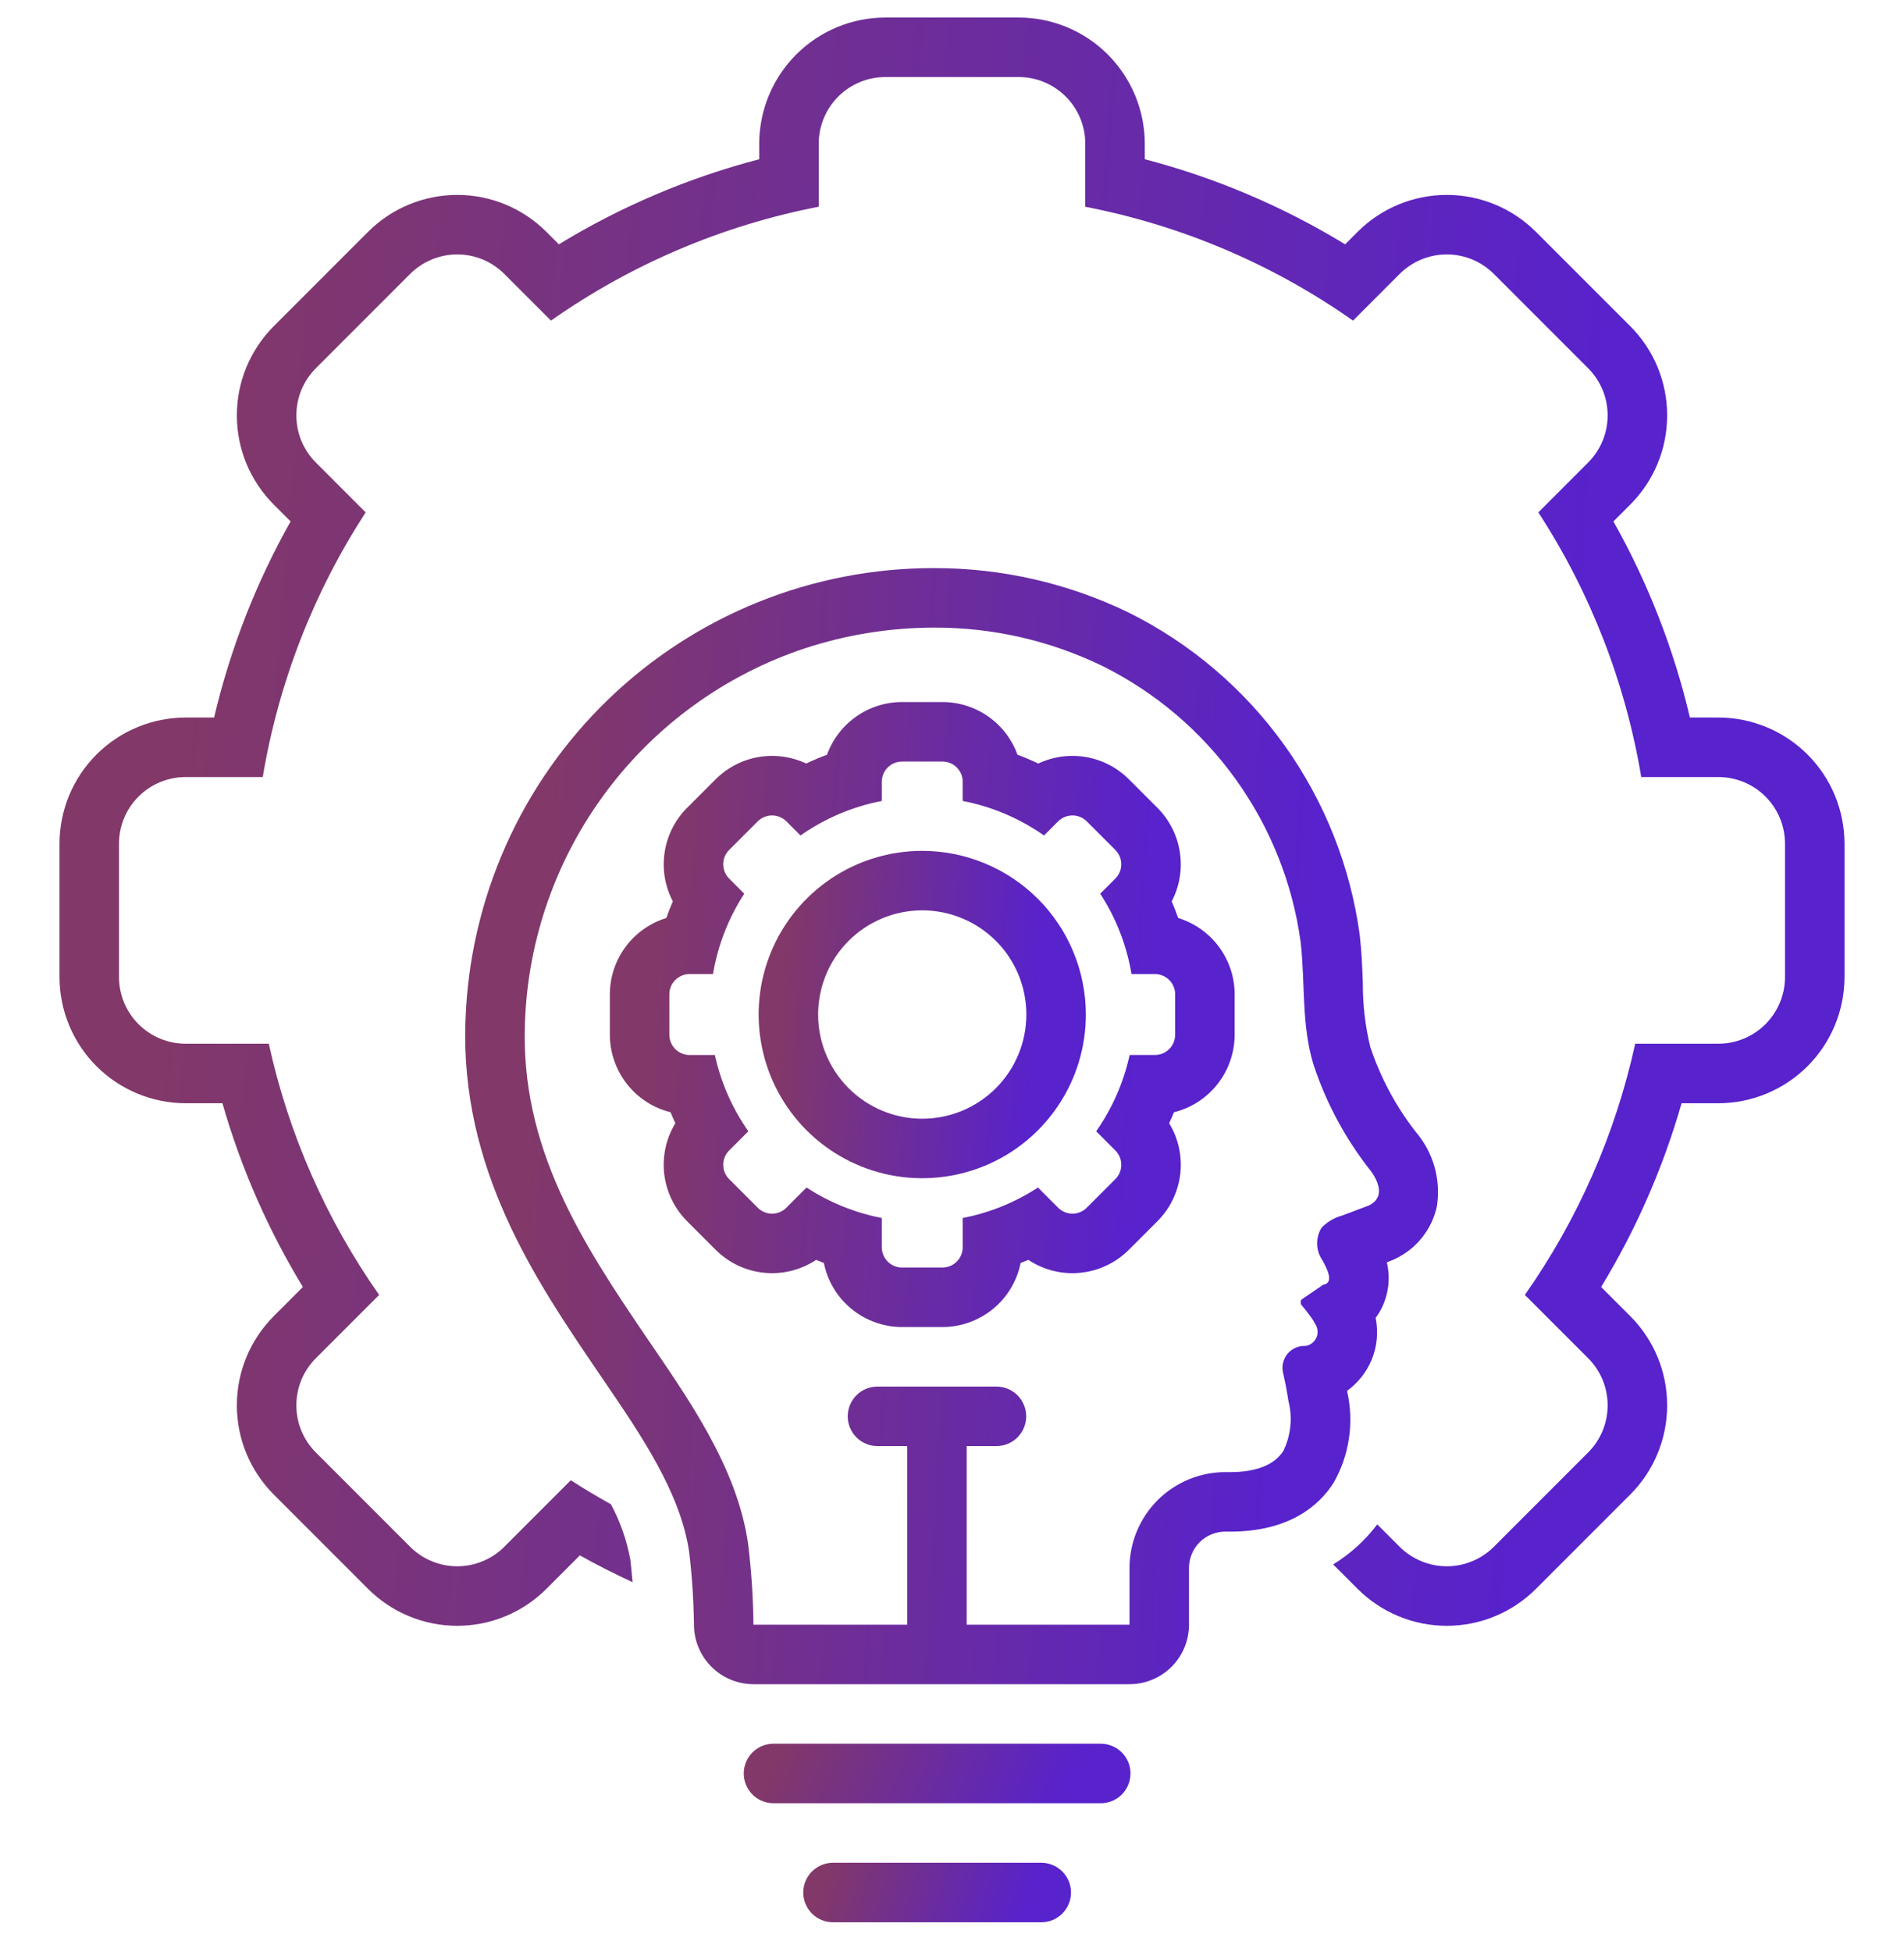
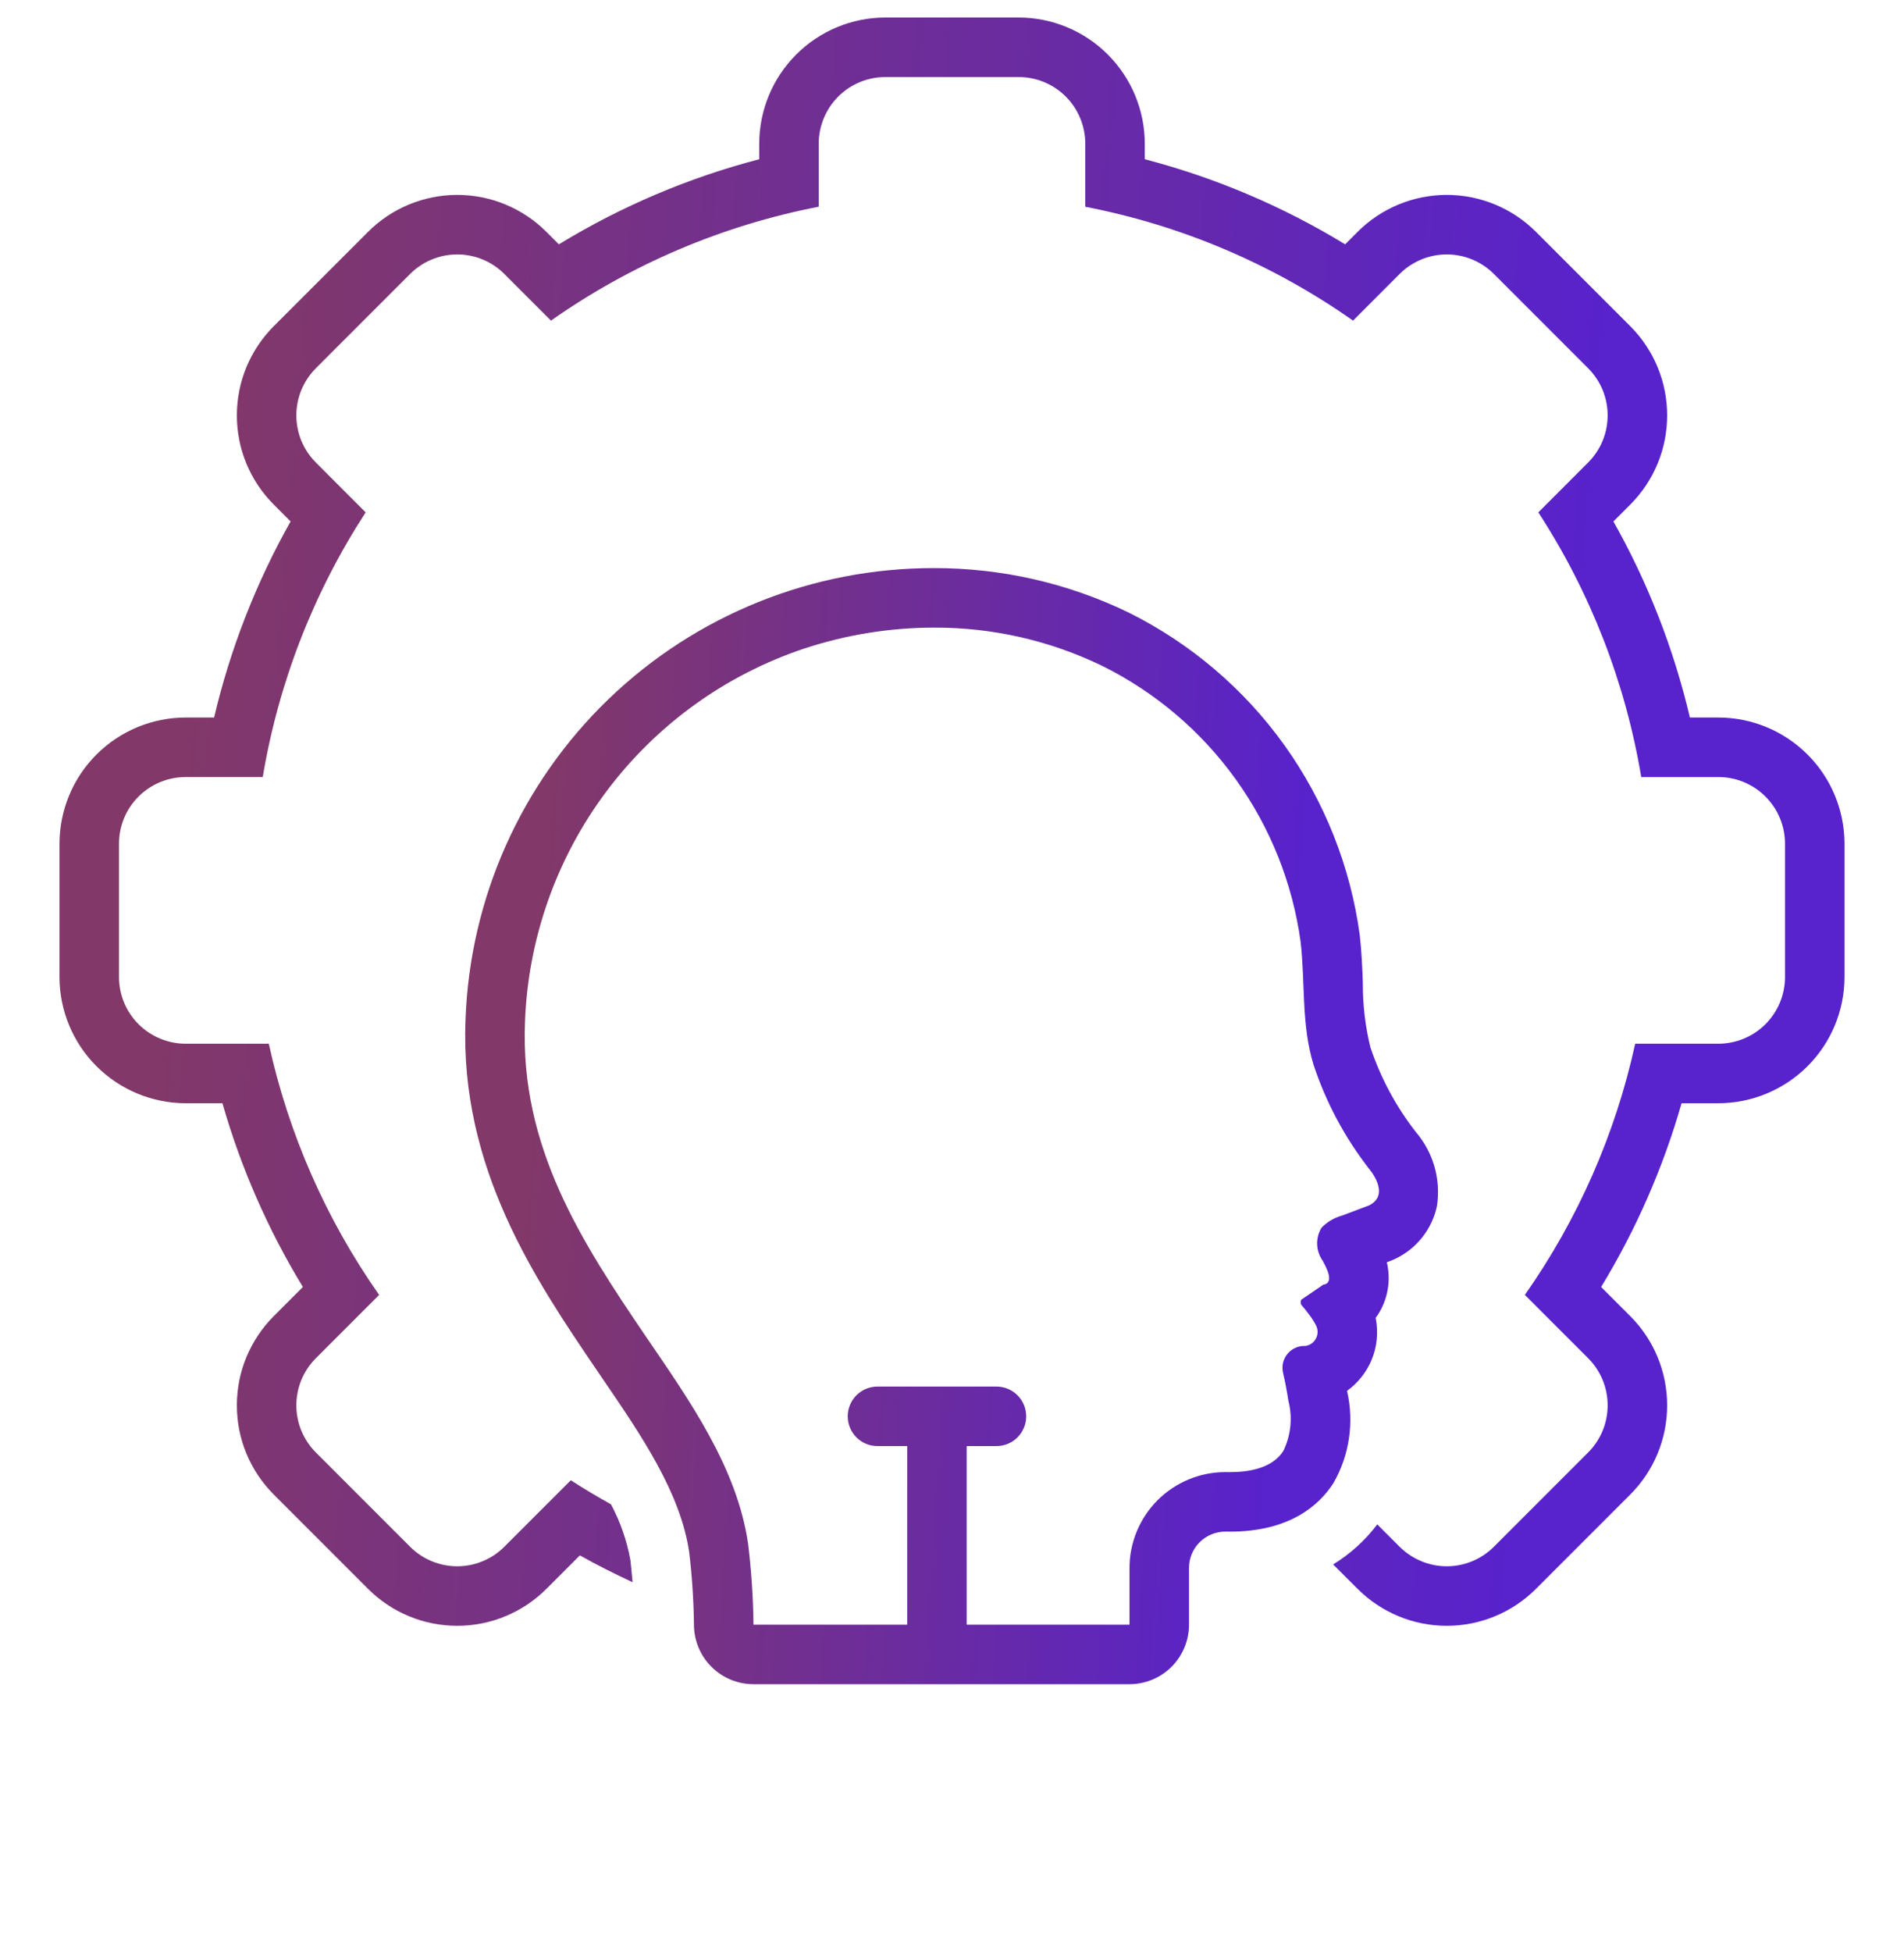
<svg xmlns="http://www.w3.org/2000/svg" width="40" height="41" viewBox="0 0 40 41" fill="none">
  <g clip-path="url(#clip0_1022_4997)">
    <path d="M3.9 23.168H4.673C5.061 24.524 5.63 25.822 6.363 27.027L5.752 27.638C5.506 27.884 5.311 28.177 5.177 28.498C5.044 28.82 4.976 29.164 4.976 29.512C4.976 29.86 5.044 30.205 5.177 30.526C5.311 30.848 5.506 31.14 5.752 31.386L7.732 33.366C7.978 33.612 8.27 33.807 8.591 33.94C8.913 34.074 9.258 34.142 9.606 34.142C9.954 34.142 10.298 34.074 10.62 33.94C10.941 33.807 11.233 33.612 11.479 33.366L12.182 32.663C12.544 32.867 12.915 33.052 13.289 33.226C13.27 32.999 13.25 32.818 13.243 32.758C13.169 32.351 13.031 31.957 12.836 31.591C12.55 31.431 12.267 31.264 11.992 31.085L10.595 32.482C10.466 32.612 10.311 32.715 10.141 32.785C9.971 32.856 9.789 32.892 9.606 32.892C9.422 32.892 9.24 32.856 9.07 32.785C8.9 32.715 8.746 32.612 8.616 32.482L6.636 30.502C6.506 30.372 6.403 30.218 6.332 30.048C6.262 29.878 6.226 29.696 6.226 29.512C6.226 29.328 6.262 29.146 6.332 28.976C6.403 28.806 6.506 28.652 6.636 28.522L7.965 27.193C6.85 25.606 6.062 23.813 5.647 21.918H3.9C3.529 21.918 3.173 21.77 2.91 21.508C2.647 21.245 2.5 20.889 2.5 20.518V17.718C2.5 17.346 2.647 16.99 2.91 16.728C3.173 16.465 3.529 16.318 3.9 16.318H5.52C5.851 14.336 6.587 12.444 7.682 10.76L6.636 9.713C6.506 9.583 6.403 9.429 6.332 9.259C6.262 9.089 6.226 8.907 6.226 8.723C6.226 8.539 6.262 8.357 6.332 8.187C6.403 8.018 6.506 7.863 6.636 7.733L8.616 5.753C8.878 5.491 9.234 5.343 9.606 5.343C9.977 5.343 10.333 5.491 10.595 5.753L11.575 6.733C13.26 5.548 15.177 4.733 17.2 4.341V3.018C17.2 2.646 17.348 2.29 17.61 2.028C17.873 1.765 18.229 1.618 18.6 1.618H21.4C21.771 1.618 22.127 1.765 22.39 2.028C22.652 2.29 22.8 2.646 22.8 3.018V4.342C24.823 4.733 26.74 5.548 28.425 6.733L29.404 5.753C29.667 5.491 30.023 5.343 30.395 5.343C30.766 5.343 31.122 5.491 31.384 5.753L33.364 7.733C33.494 7.863 33.597 8.018 33.668 8.187C33.738 8.357 33.774 8.539 33.774 8.723C33.774 8.907 33.738 9.089 33.668 9.259C33.597 9.429 33.494 9.583 33.364 9.713L32.318 10.76C33.413 12.444 34.149 14.336 34.48 16.318H36.1C36.471 16.318 36.827 16.465 37.09 16.728C37.352 16.99 37.5 17.346 37.5 17.718V20.518C37.5 20.889 37.352 21.245 37.09 21.508C36.827 21.77 36.471 21.918 36.1 21.918H34.353C33.938 23.813 33.15 25.606 32.035 27.193L33.364 28.522C33.494 28.652 33.597 28.806 33.668 28.976C33.738 29.146 33.774 29.328 33.774 29.512C33.774 29.696 33.738 29.878 33.668 30.048C33.597 30.218 33.494 30.372 33.364 30.502L31.384 32.482C31.254 32.612 31.1 32.715 30.93 32.785C30.76 32.856 30.578 32.892 30.395 32.892C30.211 32.892 30.029 32.856 29.859 32.785C29.689 32.715 29.535 32.612 29.404 32.482L28.934 32.012C28.681 32.348 28.366 32.633 28.007 32.853L28.521 33.366C28.767 33.612 29.059 33.807 29.38 33.94C29.702 34.074 30.047 34.142 30.395 34.142C30.742 34.142 31.087 34.074 31.409 33.94C31.73 33.807 32.022 33.612 32.268 33.366L34.248 31.386C34.494 31.14 34.69 30.848 34.823 30.526C34.956 30.205 35.024 29.86 35.024 29.512C35.024 29.164 34.956 28.82 34.823 28.498C34.69 28.177 34.494 27.884 34.248 27.638L33.637 27.027C34.37 25.822 34.939 24.524 35.327 23.168H36.1C36.803 23.167 37.476 22.887 37.973 22.391C38.47 21.894 38.749 21.22 38.75 20.518V17.718C38.749 17.015 38.47 16.341 37.973 15.845C37.476 15.348 36.803 15.069 36.1 15.068H35.502C35.163 13.627 34.622 12.24 33.895 10.95L34.248 10.597C34.494 10.351 34.69 10.059 34.823 9.737C34.956 9.416 35.024 9.071 35.024 8.723C35.024 8.375 34.956 8.031 34.823 7.709C34.69 7.388 34.494 7.095 34.248 6.849L32.268 4.869C31.771 4.372 31.097 4.093 30.395 4.093C29.692 4.093 29.018 4.372 28.521 4.869L28.259 5.131C26.951 4.333 25.533 3.731 24.05 3.344V3.018C24.049 2.315 23.77 1.642 23.273 1.145C22.776 0.648 22.103 0.368 21.4 0.368L18.6 0.368C17.897 0.368 17.224 0.648 16.727 1.145C16.23 1.642 15.951 2.315 15.95 3.018V3.344C14.467 3.731 13.049 4.333 11.741 5.131L11.479 4.869C10.982 4.372 10.308 4.093 9.606 4.093C8.903 4.093 8.229 4.372 7.732 4.869L5.752 6.849C5.506 7.095 5.311 7.388 5.177 7.709C5.044 8.031 4.976 8.375 4.976 8.723C4.976 9.071 5.044 9.416 5.177 9.737C5.311 10.059 5.506 10.351 5.752 10.597L6.105 10.95C5.378 12.24 4.837 13.627 4.498 15.068H3.9C3.197 15.069 2.524 15.348 2.027 15.845C1.53 16.341 1.251 17.015 1.25 17.718V20.518C1.251 21.22 1.53 21.894 2.027 22.391C2.524 22.887 3.197 23.167 3.9 23.168Z" fill="url(#paint0_linear_1022_4997)" />
    <path d="M29.31 26.436C29.532 26.331 29.727 26.177 29.879 25.984C30.032 25.791 30.138 25.566 30.188 25.326C30.23 25.049 30.212 24.767 30.136 24.499C30.058 24.23 29.924 23.981 29.742 23.769C29.326 23.235 29.004 22.634 28.789 21.991C28.681 21.549 28.628 21.095 28.631 20.64C28.619 20.318 28.606 19.985 28.566 19.636C28.371 18.197 27.827 16.828 26.982 15.647C26.136 14.467 25.014 13.512 23.714 12.865C22.438 12.246 21.038 11.927 19.619 11.93C17.07 11.927 14.619 12.914 12.784 14.682C10.948 16.451 9.871 18.864 9.78 21.411C9.655 24.536 11.257 26.891 12.544 28.783L12.676 28.977C13.474 30.145 14.299 31.353 14.479 32.598C14.539 33.1 14.572 33.605 14.579 34.111C14.578 34.276 14.61 34.439 14.672 34.591C14.735 34.744 14.826 34.882 14.943 34.999C15.059 35.116 15.197 35.209 15.349 35.272C15.501 35.335 15.664 35.368 15.829 35.368H23.729C24.06 35.368 24.378 35.236 24.613 35.002C24.847 34.767 24.979 34.449 24.979 34.118V32.929C24.978 32.828 24.998 32.727 25.037 32.634C25.076 32.54 25.133 32.455 25.205 32.384C25.277 32.313 25.363 32.257 25.457 32.219C25.551 32.181 25.651 32.162 25.753 32.164L25.79 32.164L25.832 32.165C27.095 32.165 27.715 31.61 28.014 31.144C28.348 30.562 28.45 29.876 28.302 29.221L28.299 29.208C28.524 29.045 28.701 28.825 28.81 28.57C28.93 28.288 28.961 27.976 28.9 27.675C28.947 27.613 28.987 27.547 29.022 27.478C29.173 27.178 29.213 26.834 29.135 26.508C29.155 26.5 29.175 26.493 29.195 26.485C29.234 26.471 29.272 26.454 29.31 26.436ZM28.76 25.314C28.57 25.384 28.383 25.456 28.195 25.527C28.031 25.572 27.881 25.66 27.763 25.783C27.698 25.888 27.667 26.01 27.671 26.134C27.676 26.257 27.717 26.377 27.789 26.477C27.85 26.596 28.052 26.942 27.799 26.979C27.647 27.083 27.495 27.188 27.342 27.291C27.32 27.305 27.32 27.379 27.34 27.403C27.396 27.468 27.45 27.534 27.5 27.603C27.552 27.67 27.599 27.742 27.639 27.818C27.664 27.86 27.678 27.908 27.68 27.957C27.683 28.006 27.673 28.054 27.651 28.098C27.63 28.142 27.599 28.181 27.559 28.21C27.52 28.239 27.474 28.258 27.426 28.265C27.355 28.261 27.285 28.274 27.22 28.302C27.155 28.33 27.098 28.372 27.052 28.426C27.006 28.48 26.974 28.543 26.956 28.612C26.939 28.68 26.938 28.752 26.953 28.821C26.999 29.018 27.037 29.217 27.067 29.417C27.158 29.769 27.12 30.142 26.961 30.47C26.726 30.837 26.233 30.915 25.832 30.915L25.801 30.915L25.78 30.914L25.753 30.914C25.487 30.913 25.224 30.964 24.979 31.065C24.733 31.166 24.51 31.314 24.322 31.501C24.134 31.689 23.985 31.911 23.883 32.156C23.781 32.401 23.729 32.664 23.729 32.929V34.118H20.309V30.368H20.934C21.1 30.368 21.259 30.302 21.376 30.185C21.493 30.067 21.559 29.909 21.559 29.743C21.559 29.577 21.493 29.418 21.376 29.301C21.259 29.184 21.1 29.118 20.934 29.118H18.434C18.268 29.118 18.109 29.184 17.992 29.301C17.875 29.418 17.809 29.577 17.809 29.743C17.809 29.909 17.875 30.067 17.992 30.185C18.109 30.302 18.268 30.368 18.434 30.368H19.059V34.118H15.829C15.823 33.552 15.785 32.986 15.717 32.425C15.486 30.812 14.465 29.382 13.578 28.08C12.208 26.067 10.924 24.085 11.029 21.462C11.093 19.713 11.688 18.026 12.736 16.625C13.784 15.223 15.234 14.175 16.894 13.62C17.773 13.33 18.693 13.181 19.619 13.18C20.847 13.175 22.059 13.451 23.163 13.987C24.276 14.54 25.237 15.357 25.962 16.367C26.687 17.376 27.155 18.548 27.324 19.779C27.423 20.64 27.336 21.52 27.595 22.359C27.856 23.148 28.25 23.886 28.76 24.542C28.76 24.542 29.232 25.082 28.76 25.314Z" fill="url(#paint1_linear_1022_4997)" />
-     <path d="M23.75 37.243C23.75 37.077 23.684 36.918 23.567 36.801C23.45 36.684 23.291 36.618 23.125 36.618H16.25C16.084 36.618 15.925 36.684 15.808 36.801C15.691 36.918 15.625 37.077 15.625 37.243C15.625 37.408 15.691 37.567 15.808 37.685C15.925 37.802 16.084 37.868 16.25 37.868H23.125C23.291 37.868 23.45 37.802 23.567 37.685C23.684 37.567 23.75 37.408 23.75 37.243Z" fill="url(#paint2_linear_1022_4997)" />
-     <path d="M17.5 39.118C17.334 39.118 17.175 39.184 17.058 39.301C16.941 39.418 16.875 39.577 16.875 39.743C16.875 39.908 16.941 40.067 17.058 40.185C17.175 40.302 17.334 40.368 17.5 40.368H21.875C22.041 40.368 22.2 40.302 22.317 40.185C22.434 40.067 22.5 39.908 22.5 39.743C22.5 39.577 22.434 39.418 22.317 39.301C22.2 39.184 22.041 39.118 21.875 39.118H17.5Z" fill="url(#paint3_linear_1022_4997)" />
-     <path d="M24.752 19.278C24.71 19.16 24.665 19.044 24.615 18.929C24.781 18.613 24.841 18.252 24.787 17.898C24.734 17.545 24.568 17.218 24.316 16.965L23.715 16.364C23.47 16.12 23.157 15.957 22.816 15.898C22.476 15.839 22.126 15.887 21.813 16.034C21.67 15.966 21.524 15.904 21.376 15.849C21.258 15.525 21.044 15.245 20.762 15.047C20.48 14.849 20.144 14.743 19.8 14.743H18.95C18.606 14.743 18.27 14.849 17.988 15.047C17.706 15.245 17.492 15.525 17.374 15.849C17.226 15.904 17.08 15.966 16.937 16.034C16.624 15.887 16.274 15.839 15.934 15.898C15.593 15.957 15.28 16.12 15.035 16.364L14.434 16.965C14.182 17.218 14.016 17.545 13.963 17.898C13.909 18.252 13.969 18.613 14.135 18.929C14.085 19.044 14.04 19.16 13.998 19.278C13.655 19.384 13.355 19.596 13.142 19.884C12.928 20.172 12.813 20.521 12.812 20.88V21.73C12.813 22.105 12.939 22.468 13.17 22.763C13.401 23.058 13.723 23.267 14.087 23.357C14.119 23.435 14.152 23.512 14.188 23.588C13.992 23.909 13.911 24.287 13.955 24.659C14 25.032 14.169 25.379 14.434 25.645L15.035 26.246C15.309 26.519 15.668 26.69 16.053 26.728C16.438 26.767 16.824 26.671 17.146 26.457C17.2 26.48 17.254 26.502 17.308 26.523C17.385 26.902 17.59 27.243 17.889 27.488C18.189 27.733 18.563 27.867 18.95 27.868H19.8C20.187 27.867 20.561 27.733 20.861 27.488C21.16 27.243 21.365 26.902 21.442 26.523C21.496 26.502 21.55 26.48 21.604 26.457C21.926 26.671 22.312 26.767 22.697 26.728C23.082 26.69 23.441 26.519 23.715 26.246L24.316 25.645C24.581 25.379 24.75 25.032 24.795 24.659C24.839 24.287 24.758 23.909 24.562 23.588C24.598 23.512 24.631 23.435 24.663 23.357C25.027 23.267 25.349 23.058 25.58 22.763C25.811 22.468 25.937 22.105 25.938 21.73V20.88C25.937 20.521 25.822 20.172 25.608 19.884C25.395 19.596 25.095 19.384 24.752 19.278ZM24.688 21.73C24.688 21.843 24.643 21.951 24.563 22.031C24.483 22.11 24.375 22.155 24.262 22.155H23.732C23.606 22.73 23.367 23.275 23.029 23.757L23.432 24.16C23.471 24.2 23.503 24.246 23.524 24.298C23.546 24.35 23.556 24.405 23.556 24.461C23.556 24.517 23.546 24.572 23.524 24.623C23.503 24.675 23.471 24.722 23.432 24.761L22.831 25.362C22.791 25.402 22.745 25.433 22.693 25.454C22.642 25.476 22.586 25.487 22.53 25.487C22.475 25.487 22.419 25.476 22.368 25.454C22.316 25.433 22.269 25.402 22.23 25.362L21.806 24.938C21.325 25.252 20.788 25.469 20.225 25.578V26.193C20.225 26.305 20.18 26.413 20.101 26.493C20.021 26.573 19.913 26.618 19.8 26.618H18.95C18.837 26.618 18.729 26.573 18.649 26.493C18.57 26.413 18.525 26.305 18.525 26.193V25.578C17.962 25.469 17.425 25.252 16.944 24.938L16.52 25.362C16.481 25.402 16.434 25.433 16.382 25.454C16.331 25.476 16.275 25.487 16.22 25.487C16.164 25.487 16.108 25.476 16.057 25.454C16.005 25.433 15.959 25.402 15.919 25.362L15.318 24.761C15.278 24.722 15.247 24.675 15.226 24.623C15.204 24.572 15.194 24.516 15.194 24.461C15.194 24.405 15.204 24.35 15.226 24.298C15.247 24.246 15.278 24.2 15.318 24.16L15.722 23.757C15.383 23.275 15.144 22.73 15.018 22.155H14.488C14.375 22.155 14.267 22.11 14.187 22.031C14.107 21.951 14.062 21.843 14.062 21.73V20.88C14.062 20.767 14.107 20.659 14.187 20.58C14.267 20.5 14.375 20.455 14.488 20.455H14.979C15.08 19.854 15.303 19.279 15.636 18.768L15.318 18.45C15.278 18.411 15.247 18.364 15.226 18.312C15.204 18.261 15.194 18.206 15.194 18.15C15.194 18.094 15.204 18.039 15.226 17.987C15.247 17.936 15.278 17.889 15.318 17.849L15.919 17.248C15.999 17.169 16.107 17.124 16.22 17.124C16.332 17.124 16.44 17.169 16.52 17.248L16.817 17.545C17.329 17.186 17.911 16.938 18.525 16.82V16.418C18.525 16.305 18.57 16.197 18.649 16.117C18.729 16.038 18.837 15.993 18.95 15.993H19.8C19.856 15.993 19.911 16.004 19.963 16.025C20.014 16.046 20.061 16.078 20.101 16.117C20.14 16.157 20.171 16.203 20.193 16.255C20.214 16.307 20.225 16.362 20.225 16.418V16.82C20.839 16.938 21.421 17.186 21.933 17.545L22.23 17.248C22.31 17.169 22.418 17.124 22.53 17.124C22.643 17.124 22.751 17.169 22.831 17.248L23.432 17.849C23.471 17.889 23.503 17.936 23.524 17.987C23.546 18.039 23.556 18.094 23.556 18.15C23.556 18.206 23.546 18.261 23.524 18.312C23.503 18.364 23.471 18.411 23.432 18.45L23.114 18.768C23.447 19.279 23.67 19.854 23.771 20.455H24.262C24.375 20.455 24.483 20.5 24.563 20.58C24.643 20.659 24.688 20.767 24.688 20.88L24.688 21.73Z" fill="url(#paint4_linear_1022_4997)" />
-     <path d="M19.375 17.868C18.695 17.868 18.03 18.069 17.465 18.447C16.9 18.825 16.459 19.362 16.199 19.99C15.939 20.618 15.871 21.309 16.004 21.976C16.136 22.643 16.464 23.255 16.944 23.736C17.425 24.217 18.038 24.544 18.704 24.677C19.371 24.809 20.062 24.741 20.691 24.481C21.319 24.221 21.855 23.78 22.233 23.215C22.611 22.65 22.812 21.985 22.812 21.305C22.811 20.394 22.449 19.52 21.805 18.876C21.16 18.231 20.286 17.869 19.375 17.868ZM19.375 23.493C18.942 23.493 18.519 23.364 18.16 23.124C17.8 22.884 17.52 22.542 17.354 22.142C17.188 21.743 17.145 21.303 17.23 20.878C17.314 20.454 17.522 20.064 17.828 19.758C18.134 19.453 18.524 19.244 18.948 19.16C19.373 19.075 19.812 19.119 20.212 19.284C20.612 19.45 20.953 19.73 21.194 20.09C21.434 20.45 21.562 20.872 21.562 21.305C21.562 21.885 21.332 22.442 20.922 22.852C20.512 23.262 19.955 23.493 19.375 23.493Z" fill="url(#paint5_linear_1022_4997)" />
  </g>
  <defs>
    <linearGradient id="paint0_linear_1022_4997" x1="31.622" y1="34.142" x2="2.398" y2="31.835" gradientUnits="userSpaceOnUse">
      <stop stop-color="#5822CC" />
      <stop offset="1" stop-color="#823868" />
    </linearGradient>
    <linearGradient id="paint1_linear_1022_4997" x1="26.326" y1="35.368" x2="10.361" y2="34.378" gradientUnits="userSpaceOnUse">
      <stop stop-color="#5822CC" />
      <stop offset="1" stop-color="#823868" />
    </linearGradient>
    <linearGradient id="paint2_linear_1022_4997" x1="22.206" y1="37.868" x2="16.956" y2="35.441" gradientUnits="userSpaceOnUse">
      <stop stop-color="#5822CC" />
      <stop offset="1" stop-color="#823868" />
    </linearGradient>
    <linearGradient id="paint3_linear_1022_4997" x1="21.431" y1="40.368" x2="17.43" y2="39.087" gradientUnits="userSpaceOnUse">
      <stop stop-color="#5822CC" />
      <stop offset="1" stop-color="#823868" />
    </linearGradient>
    <linearGradient id="paint4_linear_1022_4997" x1="23.443" y1="27.868" x2="13.202" y2="27.14" gradientUnits="userSpaceOnUse">
      <stop stop-color="#5822CC" />
      <stop offset="1" stop-color="#823868" />
    </linearGradient>
    <linearGradient id="paint5_linear_1022_4997" x1="21.506" y1="24.743" x2="16.142" y2="24.361" gradientUnits="userSpaceOnUse">
      <stop stop-color="#5822CC" />
      <stop offset="1" stop-color="#823868" />
    </linearGradient>
    <clipPath id="clip0_1022_4997">
      <rect width="40" height="40" fill="white" transform="translate(0 0.368)" />
    </clipPath>
  </defs>
</svg>